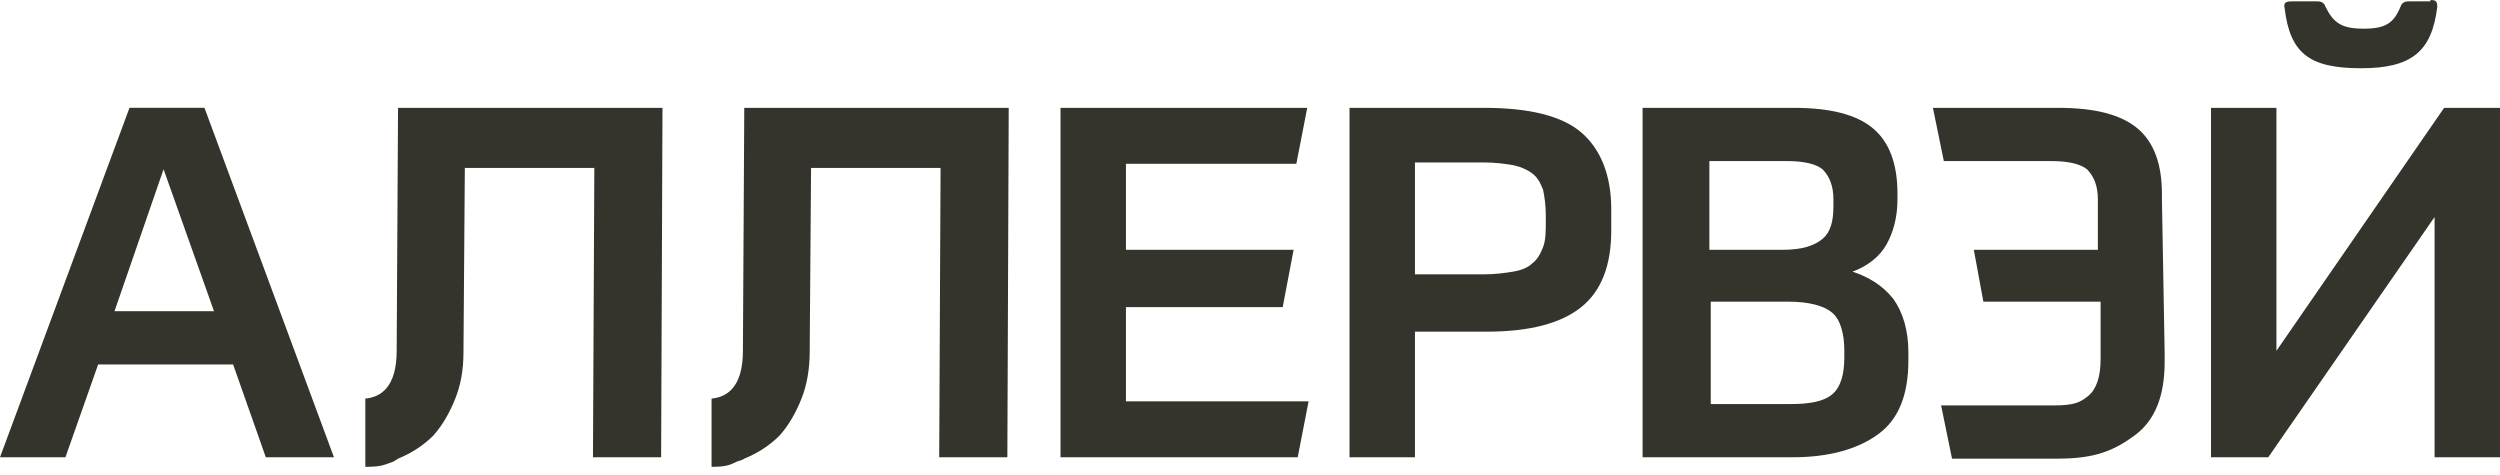
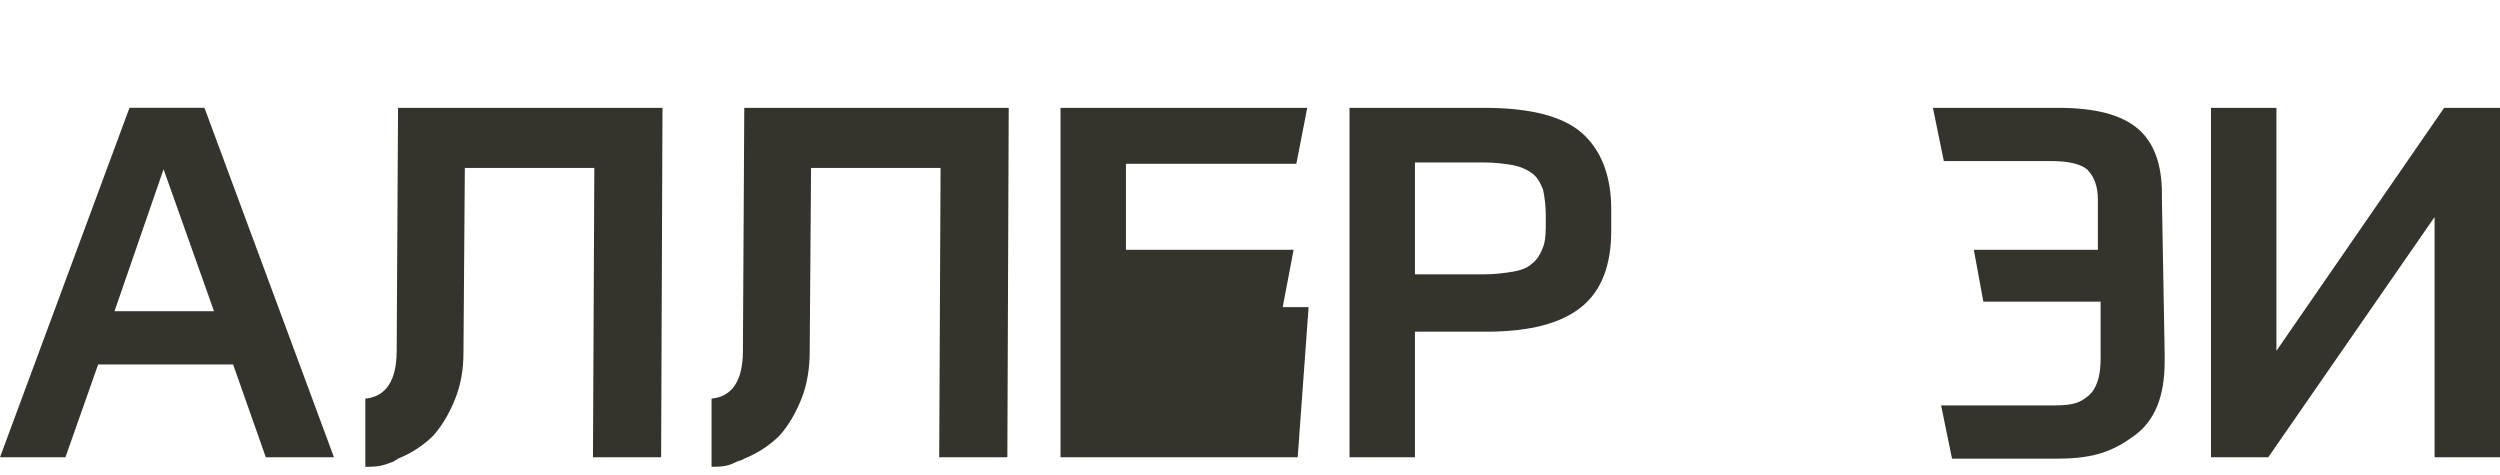
<svg xmlns="http://www.w3.org/2000/svg" width="242" height="46" viewBox="0 0 242 46" fill="none">
  <path d="M209.539 34.222V35.015C209.539 38.318 208.615 40.696 206.636 42.149C204.656 43.603 202.809 44.396 199.246 44.396H188.955L187.899 39.243H198.851C200.698 39.243 201.358 38.978 202.15 38.318C202.941 37.657 203.338 36.468 203.338 34.75V33.958V29.201H198.586H191.989L191.066 24.18H198.191H203.073V19.952V19.291C203.073 17.97 202.678 17.045 202.018 16.385C201.358 15.856 200.17 15.592 198.586 15.592H188.162L187.107 10.439H199.246C202.809 10.439 205.316 11.1 206.9 12.421C208.483 13.742 209.275 15.856 209.275 18.763V19.291L209.539 34.222Z" fill="#34342D" />
  <path d="M22.564 35.278H9.501L6.334 44.263H0L12.535 10.438H19.793L32.328 44.263H25.731L22.564 35.278ZM11.084 30.125H20.716L15.834 16.384L11.084 30.125Z" fill="#34342D" />
-   <path d="M126.541 10.439L125.486 15.856H108.992V24.18H125.222L124.166 29.73H108.992V38.846H126.673L125.618 44.264H102.658V10.439H126.541Z" fill="#34342D" />
+   <path d="M126.541 10.439L125.486 15.856H108.992V24.18H125.222L124.166 29.73H108.992H126.673L125.618 44.264H102.658V10.439H126.541Z" fill="#34342D" />
  <path d="M136.967 31.976V44.264H130.633V10.439H143.697C148.051 10.439 151.218 11.232 153.064 12.817C154.912 14.403 155.968 16.913 155.968 20.216V22.33C155.968 25.634 155.044 28.144 153.064 29.73C151.086 31.315 148.051 32.108 143.828 32.108H136.967V31.976ZM149.634 20.877C149.634 19.82 149.502 19.027 149.371 18.367C149.107 17.706 148.842 17.177 148.314 16.781C147.787 16.385 147.127 16.12 146.467 15.988C145.676 15.856 144.752 15.724 143.564 15.724H136.967V26.558H143.564C144.752 26.558 145.676 26.426 146.467 26.294C147.259 26.162 147.919 25.898 148.314 25.502C148.842 25.105 149.107 24.576 149.371 23.916C149.634 23.255 149.634 22.33 149.634 21.406V20.877Z" fill="#34342D" />
-   <path d="M159.133 10.439H173.648C177.211 10.439 179.719 11.1 181.301 12.421C182.885 13.742 183.676 15.856 183.676 18.763V19.291C183.676 21.009 183.281 22.462 182.621 23.652C181.961 24.841 180.774 25.766 179.322 26.294C180.906 26.823 182.225 27.616 183.281 28.937C184.205 30.258 184.732 31.976 184.732 34.09V34.883C184.732 38.186 183.809 40.564 181.829 42.017C179.85 43.471 177.078 44.264 173.516 44.264H159.002V10.439H159.133ZM165.467 15.592V24.18H172.592C174.44 24.18 175.627 23.784 176.42 23.123C177.211 22.462 177.475 21.406 177.475 19.952V19.291C177.475 17.97 177.078 17.045 176.42 16.385C175.76 15.856 174.572 15.592 172.988 15.592H165.467ZM165.467 39.111H173.385C175.231 39.111 176.551 38.846 177.342 38.186C178.135 37.525 178.53 36.336 178.53 34.618V33.958C178.53 32.24 178.135 30.919 177.342 30.258C176.551 29.597 175.1 29.201 173.121 29.201H165.6V39.111H165.467Z" fill="#34342D" />
  <path d="M68.879 45.188V38.582C70.33 38.45 71.914 37.525 71.914 33.958L72.046 10.439H97.644L97.512 44.264H90.915L91.047 16.253H78.511L78.379 34.09C78.379 35.675 78.115 37.261 77.588 38.582C77.06 39.903 76.4 41.093 75.477 42.149C74.553 43.074 73.365 43.867 72.046 44.396C71.914 44.528 71.386 44.66 71.386 44.66C70.594 45.056 70.198 45.188 68.879 45.188Z" fill="#34342D" />
  <path d="M35.363 45.188V38.582C36.815 38.45 38.398 37.525 38.398 33.958L38.53 10.439H64.129L63.997 44.264H57.399L57.531 16.253H44.996L44.864 34.09C44.864 35.807 44.6 37.261 44.072 38.582C43.544 39.903 42.885 41.093 41.961 42.149C41.037 43.074 39.85 43.867 38.53 44.396C38.398 44.528 38.266 44.528 38.134 44.66C37.079 45.056 36.815 45.188 35.363 45.188Z" fill="#34342D" />
  <path d="M242 10.439V44.264H235.666V21.009L219.567 44.264H214.025V10.439H220.359V33.958L236.59 10.439H242Z" fill="#34342D" />
-   <path d="M235.268 0C235.796 0 235.928 0.132 235.928 0.661C235.401 5.021 233.421 6.606 228.539 6.606C223.526 6.606 221.678 5.153 221.151 0.793C221.019 0.264 221.283 0.132 221.811 0.132H224.317C224.713 0.132 224.977 0.264 225.109 0.661C225.901 2.246 226.692 2.775 228.803 2.775C230.914 2.775 231.706 2.246 232.366 0.661C232.498 0.264 232.762 0.132 233.157 0.132H235.268V0Z" fill="#34342D" />
</svg>